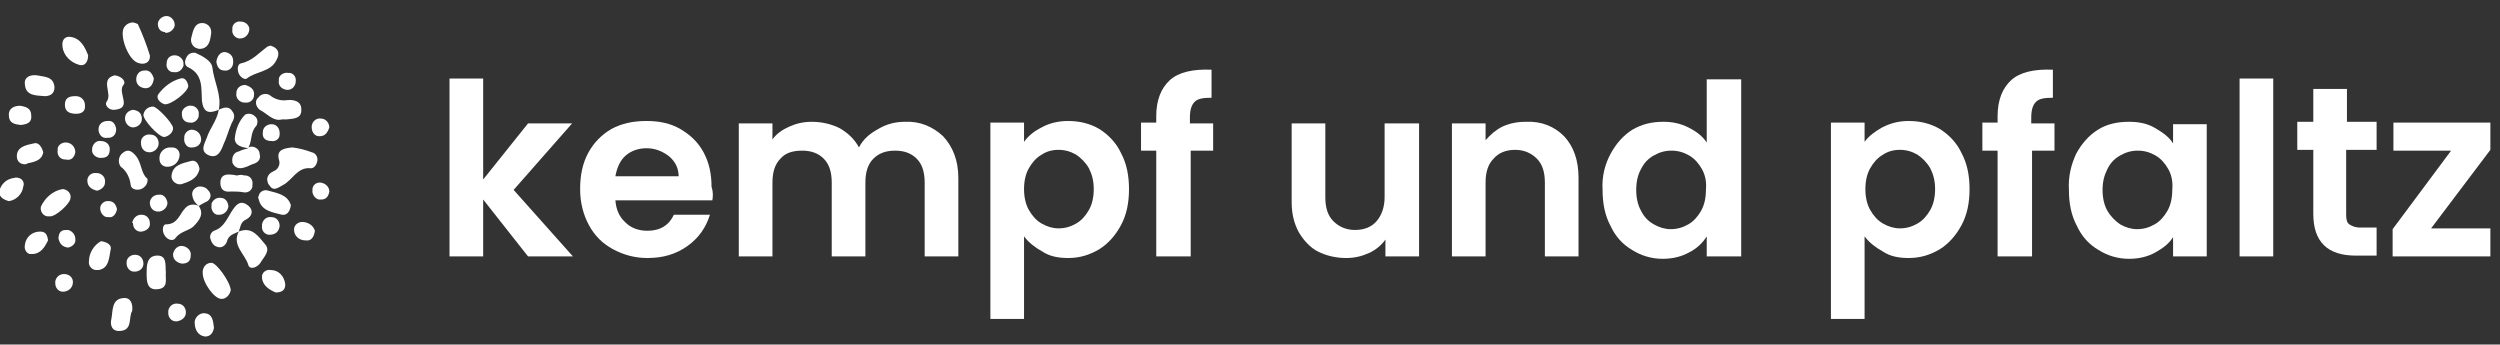
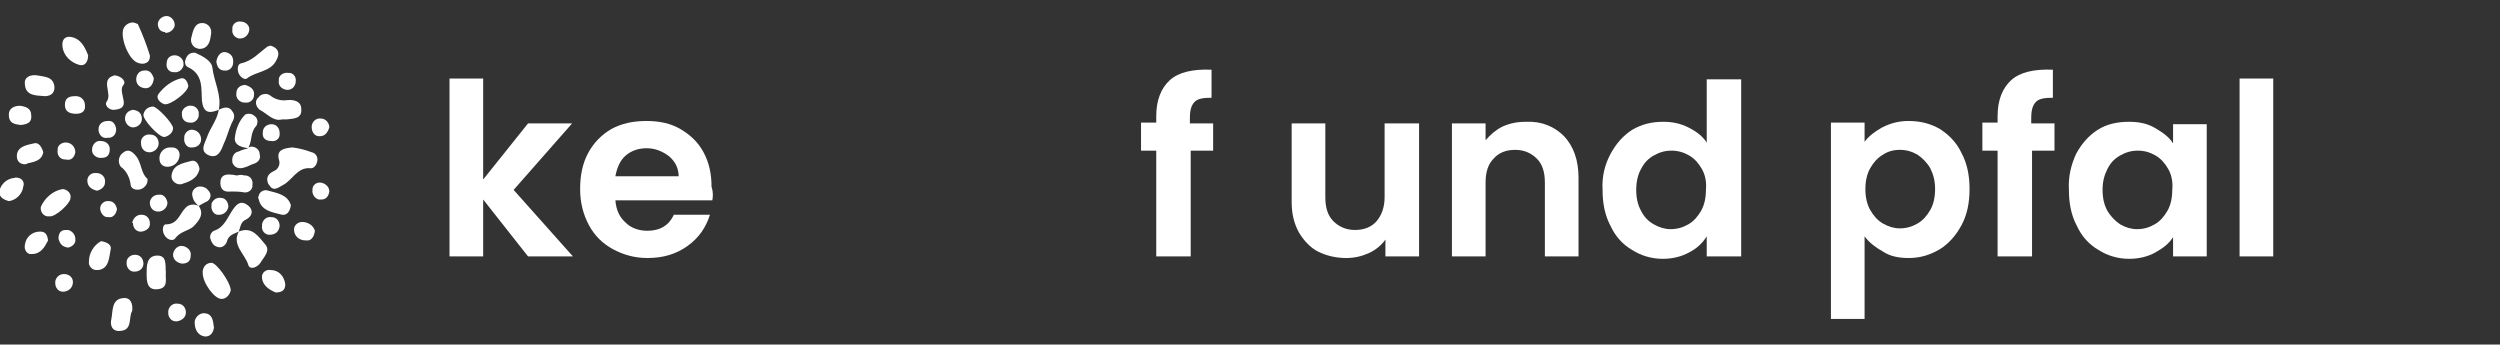
<svg xmlns="http://www.w3.org/2000/svg" version="1.1" id="Ebene_1" x="0px" y="0px" viewBox="0 0 312 43" style="enable-background:new 0 0 312 43;" xml:space="preserve">
  <rect x="0" y="0" width="312" height="43" fill="#333333" stroke="none" />
  <style type="text/css">
	.st0{enable-background:new    ;}
	.st1{fill:#FFFFFF;}
</style>
  <g id="Gruppe_11" transform="translate(-1135 -519)">
    <g id="Gruppe_10">
      <g class="st0">
        <path class="st1" d="M1200.9,551l-5.6-7.1v7.1h-4.2v-22.2h4.2v12.6l5.6-7h5.5l-7.3,8.3l7.4,8.3H1200.9z" />
        <path class="st1" d="M1223.9,544h-12.1c0.1,1.2,0.5,2.1,1.3,2.8c0.7,0.7,1.7,1,2.7,1c1.6,0,2.7-0.7,3.3-2h4.5     c-0.5,1.6-1.4,2.9-2.8,3.9c-1.4,1-3,1.5-5,1.5c-1.6,0-3-0.4-4.3-1.1s-2.3-1.7-3-3c-0.7-1.3-1.1-2.8-1.1-4.5c0-1.7,0.3-3.2,1-4.5     c0.7-1.3,1.7-2.3,2.9-3c1.3-0.7,2.7-1,4.4-1c1.6,0,3,0.3,4.2,1c1.2,0.7,2.2,1.6,2.9,2.9s1,2.7,1,4.3     C1224,542.9,1224,543.5,1223.9,544z M1219.7,541.1c0-1.1-0.4-1.9-1.2-2.6c-0.8-0.6-1.7-1-2.8-1c-1,0-1.9,0.3-2.6,0.9     s-1.1,1.5-1.3,2.6H1219.7z" />
-         <path class="st1" d="M1252.7,536c1.2,1.3,1.9,3,1.9,5.2v9.8h-4.2v-9.2c0-1.3-0.3-2.3-1-3s-1.6-1-2.7-1c-1.1,0-2,0.3-2.7,1     c-0.7,0.7-1,1.7-1,3v9.2h-4.2v-9.2c0-1.3-0.3-2.3-1-3c-0.7-0.7-1.6-1-2.7-1c-1.2,0-2.1,0.3-2.7,1c-0.7,0.7-1,1.7-1,3v9.2h-4.2     v-16.6h4.2v2c0.5-0.7,1.2-1.2,2.1-1.6s1.8-0.6,2.8-0.6c1.3,0,2.5,0.3,3.5,0.8c1,0.6,1.8,1.3,2.4,2.4c0.5-1,1.3-1.7,2.4-2.3     c1-0.6,2.1-0.9,3.3-0.9C1249.8,534.1,1251.4,534.8,1252.7,536z" />
-         <path class="st1" d="M1265,534.9c0.9-0.5,2-0.8,3.3-0.8c1.4,0,2.7,0.3,3.9,1c1.1,0.7,2.1,1.7,2.7,3c0.7,1.3,1,2.8,1,4.5     c0,1.7-0.3,3.2-1,4.5c-0.7,1.3-1.6,2.3-2.7,3c-1.2,0.7-2.4,1.1-3.9,1.1c-1.2,0-2.3-0.2-3.2-0.8c-0.9-0.5-1.7-1.1-2.3-1.9v10.3     h-4.2v-24.5h4.2v2.4C1263.3,536,1264,535.4,1265,534.9z M1270.9,540c-0.4-0.7-1-1.3-1.6-1.7c-0.7-0.4-1.4-0.6-2.2-0.6     c-0.8,0-1.5,0.2-2.1,0.6c-0.7,0.4-1.2,1-1.6,1.7s-0.6,1.6-0.6,2.6s0.2,1.9,0.6,2.6c0.4,0.7,0.9,1.3,1.6,1.7     c0.7,0.4,1.4,0.6,2.1,0.6c0.8,0,1.5-0.2,2.2-0.6c0.7-0.4,1.2-1,1.6-1.7c0.4-0.7,0.6-1.6,0.6-2.6     C1271.5,541.6,1271.3,540.8,1270.9,540z" />
        <path class="st1" d="M1286.5,537.8h-2.9V551h-4.3v-13.2h-1.9v-3.5h1.9v-0.8c0-2,0.6-3.5,1.7-4.5s2.9-1.4,5.2-1.3v3.5     c-1,0-1.7,0.1-2.1,0.5c-0.4,0.4-0.6,1-0.6,2v0.7h2.9V537.8z" />
        <path class="st1" d="M1312.1,534.4V551h-4.2v-2.1c-0.5,0.7-1.2,1.3-2.1,1.7c-0.9,0.4-1.8,0.6-2.8,0.6c-1.3,0-2.5-0.3-3.5-0.8     c-1-0.5-1.8-1.4-2.4-2.4c-0.6-1.1-0.9-2.3-0.9-3.8v-9.8h4.2v9.2c0,1.3,0.3,2.3,1,3s1.6,1.1,2.7,1.1c1.2,0,2.1-0.4,2.7-1.1     s1-1.7,1-3v-9.2H1312.1z" />
        <path class="st1" d="M1330.2,536c1.2,1.3,1.8,3,1.8,5.2v9.8h-4.2v-9.2c0-1.3-0.3-2.3-1-3c-0.7-0.7-1.6-1.1-2.7-1.1     c-1.2,0-2.1,0.4-2.7,1.1c-0.7,0.7-1,1.7-1,3v9.2h-4.2v-16.6h4.2v2.1c0.6-0.7,1.3-1.3,2.1-1.7c0.9-0.4,1.8-0.6,2.9-0.6     C1327.4,534.1,1329,534.8,1330.2,536z" />
        <path class="st1" d="M1336,538.2c0.7-1.3,1.6-2.3,2.7-3c1.2-0.7,2.4-1,3.9-1c1.1,0,2.1,0.2,3.1,0.7c1,0.5,1.8,1.1,2.3,1.9v-7.9     h4.3V551h-4.3v-2.5c-0.5,0.8-1.2,1.5-2.2,2c-0.9,0.5-2,0.8-3.3,0.8c-1.4,0-2.7-0.4-3.8-1.1c-1.2-0.7-2.1-1.7-2.7-3     c-0.7-1.3-1-2.8-1-4.5C1334.9,541,1335.3,539.5,1336,538.2z M1347.4,540.1c-0.4-0.7-0.9-1.3-1.6-1.7c-0.7-0.4-1.4-0.6-2.2-0.6     s-1.5,0.2-2.2,0.6s-1.2,0.9-1.6,1.7c-0.4,0.7-0.6,1.6-0.6,2.6s0.2,1.9,0.6,2.6c0.4,0.8,0.9,1.3,1.6,1.7c0.7,0.4,1.4,0.6,2.1,0.6     c0.8,0,1.5-0.2,2.2-0.6c0.7-0.4,1.2-1,1.6-1.7c0.4-0.7,0.6-1.6,0.6-2.6C1348,541.7,1347.8,540.8,1347.4,540.1z" />
        <path class="st1" d="M1369.9,534.9c1-0.5,2-0.8,3.3-0.8c1.4,0,2.7,0.3,3.9,1c1.1,0.7,2.1,1.7,2.7,3c0.7,1.3,1,2.8,1,4.5     c0,1.7-0.3,3.2-1,4.5c-0.7,1.3-1.6,2.3-2.7,3c-1.2,0.7-2.4,1.1-3.9,1.1c-1.2,0-2.3-0.2-3.2-0.8c-0.9-0.5-1.7-1.1-2.3-1.9v10.3     h-4.2v-24.5h4.2v2.4C1368.2,536,1369,535.4,1369.9,534.9z M1375.9,540c-0.4-0.7-1-1.3-1.6-1.7c-0.7-0.4-1.4-0.6-2.2-0.6     c-0.8,0-1.5,0.2-2.1,0.6c-0.7,0.4-1.2,1-1.6,1.7s-0.6,1.6-0.6,2.6s0.2,1.9,0.6,2.6c0.4,0.7,0.9,1.3,1.6,1.7     c0.7,0.4,1.4,0.6,2.1,0.6c0.8,0,1.5-0.2,2.2-0.6c0.7-0.4,1.2-1,1.6-1.7c0.4-0.7,0.6-1.6,0.6-2.6     C1376.5,541.6,1376.3,540.8,1375.9,540z" />
        <path class="st1" d="M1391.5,537.8h-2.9V551h-4.3v-13.2h-1.9v-3.5h1.9v-0.8c0-2,0.6-3.5,1.7-4.5s2.9-1.4,5.2-1.3v3.5     c-1,0-1.7,0.1-2.1,0.5c-0.4,0.4-0.6,1-0.6,2v0.7h2.9V537.8z" />
        <path class="st1" d="M1394.1,538.2c0.7-1.3,1.6-2.3,2.7-3s2.4-1,3.9-1c1.2,0,2.3,0.2,3.3,0.8s1.7,1.1,2.2,1.9v-2.4h4.2V551h-4.2     v-2.4c-0.5,0.8-1.3,1.4-2.2,1.9s-2,0.8-3.3,0.8c-1.4,0-2.7-0.4-3.8-1.1c-1.2-0.7-2.1-1.7-2.7-3c-0.7-1.3-1-2.8-1-4.5     C1393.1,541,1393.5,539.5,1394.1,538.2z M1405.6,540.1c-0.4-0.7-0.9-1.3-1.6-1.7c-0.7-0.4-1.4-0.6-2.2-0.6     c-0.8,0-1.5,0.2-2.2,0.6s-1.2,0.9-1.6,1.7s-0.6,1.6-0.6,2.6s0.2,1.9,0.6,2.6s1,1.3,1.6,1.7c0.7,0.4,1.4,0.6,2.1,0.6     c0.8,0,1.5-0.2,2.2-0.6s1.2-1,1.6-1.7c0.4-0.7,0.6-1.6,0.6-2.6C1406.2,541.7,1406,540.8,1405.6,540.1z" />
        <path class="st1" d="M1418.7,528.8V551h-4.2v-22.2H1418.7z" />
-         <path class="st1" d="M1427.8,537.8v8c0,0.6,0.1,1,0.4,1.2s0.7,0.4,1.4,0.4h2v3.5h-2.6c-3.5,0-5.3-1.7-5.3-5.2v-8h-2v-3.5h2v-4.1     h4.2v4.1h3.7v3.5H1427.8z" />
-         <path class="st1" d="M1438.4,547.5h7.4v3.5h-12.2v-3.4l7.3-9.8h-7.2v-3.5h12.1v3.4L1438.4,547.5z" />
      </g>
      <g>
        <g id="Gruppe_1" transform="translate(0 0)">
          <path id="Pfad_1" class="st1" d="M1166,537.5c-0.4,0.1-0.8,0.2-1.2,0.4c-0.6,0.1-0.9,0.7-0.8,1.3c0,0,0,0.1,0,0.1      c0.3,0.7,0.9,0.8,1.5,0.6c0.4-0.1,0.7-0.3,1-0.4c0.7-0.2,1.1-0.6,0.9-1.3c0-0.5-0.5-0.9-1-0.9c-0.1,0-0.2,0-0.4,0.1      c0.5-0.8,0.2-1.9,1-2.7c0.2-0.4,0.2-0.9-0.2-1.2c-0.3-0.3-0.8-0.4-1.2-0.2c-0.8,0.8-1.2,1.9-1.3,3      C1164.3,537.2,1165.3,537.4,1166,537.5 M1159.8,544.7c-0.6-0.3-1.3-0.2-1.7,0.3c-0.7,0.7-0.9,2-2.4,2c-0.4,0-0.5,0.8-0.2,1.3      c0.3,0.6,1.1,0.9,1.4,0.4c0.6-0.8,1.6-0.9,2.2-1.4C1159.9,546.5,1160.5,545.7,1159.8,544.7c0.3-0.2,0.7-0.4,1.1-0.6      c0.4-0.3,0.5-0.8,0.2-1.2c0,0,0-0.1-0.1-0.1c-0.2-0.4-0.8-0.6-1.3-0.5c-0.5,0.2-0.8,0.6-0.7,1.1      C1159.1,544,1159.4,544.4,1159.8,544.7 M1164.8,547.9c0.2-0.5,0.2-1.2,0.9-1.5c0.8-0.4,1-1.2,0.2-1.8c-0.8-0.6-1.3-0.2-1.8,0.5      c-0.7,1-1.1,2.3-2.4,2.7c-0.4,0.2-0.6,0.7-0.4,1.1c0.1,0.4,0.4,0.8,0.8,0.9c0.5,0.2,1-0.1,1.2-0.6c0,0,0,0,0,0      C1163.5,548.3,1164.2,548.2,1164.8,547.9c-0.9,1.7,0.8,2.8,1.2,4.2c0.2,0.6,1.1,0.3,1.5-0.3c0.4-0.7,1.3-1.5,0.6-2.3      C1167.3,548.6,1166.5,547.2,1164.8,547.9 M1162.3,532.7c-0.2,1.3-1.1,2.3-1.5,3.5c-0.3,0.8-0.9,1.7,0.3,2.2      c1.1,0.4,1.5-0.6,1.8-1.4c0.4-0.8,0.6-1.7,1-2.6c0.3-0.5,0.5-1,0.1-1.5C1163.6,532.2,1162.9,532.4,1162.3,532.7      c0.4-1.8-0.6-3.5-0.8-5.3c-0.1-0.8-1.2-1.4-2.1-1.8c-0.4-0.1-0.9,0.1-1.1,0.5c-0.3,0.5-0.3,1.1,0.2,1.3c1.9,0.9,1.6,2.7,1.7,4.2      C1160.4,533.1,1161.1,533.2,1162.3,532.7 M1171.5,537.4c-1.1,0.1-2,0.3-1.7,1.5c0.2,0.5,0,1.1-0.5,1.4c-0.1,0-0.1,0-0.2,0.1      c-0.5,0.2-0.9,0.7-0.7,1.3c0,0.1,0.1,0.3,0.2,0.4c0.5,0.8,1,0.4,1.7,0c1.2-0.6,1.8-2.3,3.5-2.1c0.4,0,0.7-0.4,0.8-0.9      c0.1-0.5-0.2-1-0.7-1.1C1173.1,537.7,1172.3,537.5,1171.5,537.4 M1170.2,533.9c0.3,0,0.5,0,0.6,0c0.9-0.1,1.9-0.1,1.8-1.3      c0-1-1-1.2-1.8-1.1c-0.7,0.1-1.5-0.1-2.1-0.6c-0.4-0.3-1.1-0.2-1.4,0.2c0,0,0,0.1-0.1,0.1c-0.4,0.4-0.3,1,0.1,1.4      c0,0,0.1,0.1,0.1,0.1C1168.4,533.2,1169.1,534.2,1170.2,533.9 M1151.6,521.8c-0.5,0-1,0.3-1.2,0.8c-0.4,1.1,0.6,3.7,1.7,4.2      c0.9,0.4,1.7,0,1.6-0.9c-0.4-1.3-0.9-2.6-1.5-3.9C1152,521.9,1151.7,521.8,1151.6,521.8 M1168.8,524.7c-0.2,0-0.3,0.1-0.4,0.1      c-1.1,0.8-1.9,1.8-3.3,2.1c-0.5,0.1-0.5,0.8-0.3,1.3c0.2,0.4,0.7,0.8,1,0.6c1.1-0.9,3-0.8,3.7-2.3      C1170,525.6,1169.7,525,1168.8,524.7 M1163.8,555.2c-0.1-1.1-1.8-3.4-2.4-3.4c-0.6,0-1,0.4-1.1,1c0,0.1,0,0.2,0,0.3      c0,1.2,1.5,3.3,2.4,3.2C1163.2,556.3,1163.7,555.8,1163.8,555.2C1163.8,555.2,1163.8,555.2,1163.8,555.2 M1153.4,541.3      c-0.8-0.6-0.7-1.9-1.4-2.8c-0.5-0.6-1-1-1.7-0.4c-0.5,0.4-0.6,1.1-0.3,1.6c0.1,0.1,0.1,0.2,0.2,0.2c0.6,0.5,1,1.3,1.1,2.1      c0,0.6,0.7,0.8,1.3,0.6C1153.1,542.4,1153.5,541.9,1153.4,541.3 M1151.5,557.8c0.1-0.9-0.2-1.7-1.1-1.6      c-1.5,0.1-1.3,1.6-1.5,2.6c-0.2,0.8,0.1,1.6,1.1,1.5C1151.6,560.2,1151,558.6,1151.5,557.8 M1171.3,544.6      c-0.4-1.3-1.7-1.5-2.8-1.8c-0.5-0.2-1.1,0.1-1.2,0.6c-0.1,0.2-0.1,0.3,0,0.5c0.3,1.4,1.7,1.6,2.9,1.9      C1170.8,545.9,1171.2,545.4,1171.3,544.6 M1155.7,553c-0.1-0.9,0.2-2.2-1.2-2.1c-1.2,0.1-1.2,1.3-1.2,2.2s0,2.1,1.3,2      C1156.1,555,1155.6,553.8,1155.7,553 M1143.8,543.7c0.1-0.5-0.3-1-0.9-1.1c0,0-0.1,0-0.1,0c-1.2,0.2-2.2,1.1-2.7,2.2      c-0.1,0.5,0.2,1.1,0.8,1.2c0.1,0,0.2,0,0.3,0C1141.9,546.1,1143.8,544.4,1143.8,543.7 M1156.6,535c0-0.6-2-2.7-2.5-2.7      c-0.6,0-1.1,0.4-1.2,1c-0.1,0.6,1.9,2.8,2.6,2.8C1156.1,536,1156.6,535.5,1156.6,535 M1158.5,529.7c-0.1-0.5-0.4-1.1-1-0.9      c-1.1,0.3-2,1-2.7,1.9c-0.4,0.5,0.1,1.1,0.7,1.3C1156.2,532.2,1158.5,530.5,1158.5,529.7 M1146,525.9c-0.4-1-0.9-2.1-2.2-2.3      c-0.8-0.1-1.1,0.5-1,1.2c0.1,1.1,1,2,2.1,2.3C1145.6,527.3,1146,526.7,1146,525.9 M1147.6,549.1c-0.9,0.5-1.5,1.5-1.5,2.5      c-0.1,0.6,0.4,1.1,0.9,1.1c0.1,0,0.2,0,0.3,0c1.3-0.2,1.3-1.5,1.5-2.5C1149,549.6,1148.4,549.2,1147.6,549.1 M1164.6,540.9      c-0.2,0-0.4-0.1-0.7-0.1c-0.8-0.1-1.4,0.1-1.4,1c0,0.9,0.5,1.2,1.3,1.1c0.5,0,1.1,0,1.6,0.1c0.5,0.1,1-0.2,1.1-0.7      c0-0.1,0-0.1,0-0.2c0.1-0.6-0.2-1.1-0.8-1.2c-0.1,0-0.2,0-0.2,0C1165.2,540.8,1164.9,540.8,1164.6,540.9 M1140.6,531      c0.5,0,1.2-0.2,1.2-1.1c-0.1-1.4-1.3-1.3-2.2-1.5c-0.8-0.1-1.6,0.2-1.5,1.1C1138.2,531,1139.5,530.9,1140.6,531 M1149.3,528.4      c-1.9,0.5-0.2,2.3-1,3.3c-0.3,0.4,0.3,1.1,1,1c2.3-0.2,0.3-2.1,1.1-3.1C1150.8,529.2,1150.2,528.5,1149.3,528.4 M1159.9,540.1      c-0.1-0.7-0.5-1.2-1.1-1c-1.1,0.3-2.3,0.5-2.4,1.9c0,0.5,0.4,0.9,0.9,1c0.1,0,0.2,0,0.3,0      C1158.5,541.7,1159.6,541.4,1159.9,540.1 M1140.4,538c-0.2-0.7-0.6-1.3-1.2-1.1c-0.9,0.2-2.1,0.4-2.1,1.6c0,0.6,0.4,1,1,1      c0.1,0,0.2,0,0.3-0.1C1139.2,539.2,1140.2,539.1,1140.4,538 M1136.1,544.1c0.9-0.1,1.7-0.9,1.8-1.8c0.2-0.5-0.1-1-0.6-1.1      c-0.1,0-0.3-0.1-0.5,0c-1,0.1-1.7,0.8-1.9,1.7C1134.9,543.6,1135.4,543.9,1136.1,544.1 M1161.3,523.5c0.2-0.8-0.1-1.4-0.8-1.6      c-1.2-0.2-1.4,0.9-1.6,1.7c-0.2,0.6,0.1,1.2,0.6,1.4c0.1,0,0.2,0.1,0.4,0.1C1160.9,525.1,1161.2,524.3,1161.3,523.5 M1141,549      c-0.1-0.7-0.3-1.1-1-1.1c-1,0-1.8,0.7-1.9,1.7c-0.1,0.5,0.2,1,0.6,1.1c0.1,0,0.2,0,0.3,0C1140.1,550.7,1140.6,549.8,1141,549       M1169.4,555.5c0.8,0,1.2-0.3,1.2-1c-0.1-1-0.8-1.8-1.8-1.8c-0.5-0.1-1,0.2-1.1,0.7c0,0.1,0,0.2,0,0.3      C1167.8,554.7,1168.7,555.2,1169.4,555.5 M1161.7,559.9c-0.1-0.9-0.2-1.7-1.1-1.8c-0.6-0.1-1.2,0.4-1.3,1c0,0.1,0,0.1,0,0.2      c0,0.8,0.4,1.6,1.3,1.7C1161.2,561,1161.6,560.6,1161.7,559.9C1161.7,560,1161.7,560,1161.7,559.9 M1137.6,534.6      c0.8-0.1,1.4-0.3,1.3-1.2c0-0.9-0.7-1.1-1.4-1.2c-0.7,0-1.4,0.3-1.4,1.1C1136.1,534.4,1136.8,534.5,1137.6,534.6 M1174.3,547.8      c-0.2-0.7-0.9-1.1-1.6-1.1c-0.5,0-1,0.4-1,0.9c0,0,0,0.1,0,0.1c0,0.7,0.6,1.3,1.4,1.3c0,0,0.1,0,0.1,0      C1173.8,549.1,1174.2,548.6,1174.3,547.8 M1156.1,539.8c0.7-0.1,1.2-0.6,1.3-1.3c0.1-0.6-0.3-1.1-0.9-1.1c-0.1,0-0.2,0-0.3,0      c-0.7,0-1.3,0.6-1.3,1.3c0,0,0,0.1,0,0.1C1154.9,539.5,1155.4,539.9,1156.1,539.8 M1144.4,531c-0.9,0-1.3,0.3-1.3,1.1      c0,0.9,0.7,1.1,1.4,1.1c0.7,0,1.2-0.3,1.1-1.1c0-0.6-0.5-1.1-1.1-1.1C1144.5,531,1144.5,531,1144.4,531 M1147.1,542.8      c0.5-0.1,1-0.5,1-1c0.1-0.6-0.3-1.1-0.9-1.2c-0.1,0-0.1,0-0.2,0c-0.6-0.1-1.1,0.4-1.1,0.9c0,0,0,0,0,0      C1145.9,542.2,1146.3,542.6,1147.1,542.8 M1154.2,528.8c-0.2-0.6-0.5-1.1-1.2-1c-0.6,0-1,0.5-1,1.1c0,0,0,0,0,0      c0,0.6,0.4,1,1,1.1c0,0,0,0,0,0C1153.7,530.1,1154.1,529.6,1154.2,528.8 M1158.2,558c0-0.6-0.4-1.1-1-1.1      c-0.6-0.1-1.1,0.3-1.2,0.9c0,0.1,0,0.2,0,0.3c0,0.5,0.4,1,0.9,1c0.1,0,0.1,0,0.2,0C1157.7,559,1158.2,558.6,1158.2,558       M1162,526.7c0.1,0.7,0.4,1.1,1,1.1c0.6,0.1,1.1-0.4,1.1-1c0-0.1,0-0.1,0-0.2c0-0.6-0.4-1-1-1.1c0,0,0,0-0.1,0      C1162.5,525.5,1162.1,526,1162,526.7 M1155.9,544.3c-0.1-0.6-0.5-1.1-1.1-1c-0.6,0-1,0.4-1.1,0.9c0,0,0,0.1,0,0.1      c0,0.6,0.4,1.1,1,1.1c0.1,0,0.2,0,0.2,0C1155.5,545.3,1155.9,544.8,1155.9,544.3 M1149.5,535.1c-0.1-0.6-0.4-1.1-1.1-1      c-0.6,0-1.1,0.4-1.1,1c0,0.1,0,0.2,0,0.2c0.1,0.6,0.5,1,1.1,0.9c0,0,0.1,0,0.1,0C1149.1,536.2,1149.5,535.8,1149.5,535.1      C1149.5,535.2,1149.5,535.2,1149.5,535.1 M1151.6,546.9c0,0.6,0.5,1.1,1.1,1s1.1-0.5,1-1.1c0,0,0,0,0,0c0-0.5-0.4-1-1-1      c0,0-0.1,0-0.1,0c-0.6,0-1,0.5-1.1,1C1151.6,546.8,1151.6,546.9,1151.6,546.9 M1169.9,547.2c0-0.6-0.4-1.1-1-1.1      c-0.6-0.1-1.1,0.3-1.2,0.9c0,0.1,0,0.1,0,0.2c-0.1,0.6,0.4,1.1,0.9,1.1c0,0,0,0,0,0C1169.4,548.3,1169.8,547.9,1169.9,547.2       M1154.8,536.9c0-0.6-0.4-1.1-1-1.1c-0.5-0.1-1.1,0.2-1.2,0.8c0,0.1,0,0.2,0,0.3c0,0.6,0.4,1.1,1,1.1c0.1,0,0.1,0,0.2,0      C1154.4,537.9,1154.8,537.4,1154.8,536.9 M1144.1,554.2c0-0.6-0.5-1-1.1-1c0,0,0,0,0,0c-0.6,0-1,0.4-1.1,0.9c0,0.1,0,0.2,0,0.3      c0,0.5,0.4,1,0.9,1c0.1,0,0.1,0,0.2,0C1143.7,555.3,1144.1,554.8,1144.1,554.2C1144.1,554.2,1144.1,554.2,1144.1,554.2       M1176.1,534.9c0-0.6-0.5-1.1-1-1.1c-0.6-0.1-1.1,0.3-1.2,0.9c0,0.1,0,0.1,0,0.2c0,0.6,0.4,1.1,0.9,1.1c0,0,0,0,0.1,0      C1175.6,536,1175.9,535.5,1176.1,534.9 M1151.8,550.8c-0.5,0-1,0.4-1,0.9c0,0.1,0,0.1,0,0.2c0,0.5,0.4,1,0.9,1c0,0,0.1,0,0.1,0      c0.6,0,1.1-0.4,1.1-1c0-0.6-0.4-1.1-1-1.1C1151.9,550.8,1151.9,550.8,1151.8,550.8 M1144.4,538c0-0.6-0.4-1.1-1-1.2      c-0.5-0.1-1.1,0.2-1.2,0.7c0,0,0,0.1,0,0.2c-0.1,0.6,0.2,1.1,0.8,1.2c0.1,0,0.2,0,0.2,0C1143.9,539.1,1144.3,538.6,1144.4,538       M1157.7,551.9c0.7,0,1.1-0.3,1.1-1c0.1-0.6-0.4-1.1-1-1.2c-0.6-0.1-1.1,0.4-1.2,1c0,0,0,0.1,0,0.1      C1156.6,551.4,1157.1,551.8,1157.7,551.9 M1165.6,529.6c-0.6,0-1.1,0.4-1.1,1c-0.1,0.6,0.3,1.1,0.9,1.2c0.1,0,0.1,0,0.2,0      c0.6,0.1,1.1-0.4,1.1-0.9c0,0,0,0,0,0C1166.8,530.2,1166.3,529.8,1165.6,529.6 M1160.1,536.4c0-0.6-0.4-1.1-1-1.2c0,0,0,0,0,0      c-0.5-0.1-1,0.3-1.1,0.8c0,0.1,0,0.1,0,0.2c-0.1,0.5,0.2,1.1,0.7,1.2c0.1,0,0.2,0,0.3,0C1159.6,537.4,1160.1,537,1160.1,536.4      C1160.1,536.4,1160.1,536.4,1160.1,536.4 M1168.9,534.5c-0.6,0-1.1,0.4-1.1,1c-0.1,0.8,0.4,1.1,1.1,1.1c0.5,0.1,1-0.3,1-0.8      c0-0.1,0-0.1,0-0.2C1169.9,535,1169.5,534.5,1168.9,534.5 M1176.1,542.9c0-0.6-0.5-1-1-1.1c-0.5-0.1-1,0.2-1.1,0.7      c0,0.1,0,0.1,0,0.2c-0.1,0.5,0.3,1.1,0.8,1.2c0.1,0,0.2,0,0.3,0C1175.7,543.9,1176,543.5,1176.1,542.9 M1148.7,537.6      c0-0.6-0.5-1-1.1-1c0,0,0,0,0,0c-0.5-0.1-1,0.3-1.1,0.9c0,0,0,0.1,0,0.1c-0.1,0.5,0.3,1,0.9,1.1c0.1,0,0.2,0,0.3,0      C1148.4,538.7,1148.7,538.3,1148.7,537.6 M1170.7,530.2c0.6,0.1,1.1-0.3,1.2-0.9c0,0,0,0,0-0.1c0.1-0.5-0.2-1-0.7-1.1      c-0.1,0-0.1,0-0.2,0c-0.5-0.1-1.1,0.2-1.2,0.7c0,0.1,0,0.2,0,0.3C1169.7,529.6,1170.1,530.1,1170.7,530.2      C1170.7,530.2,1170.7,530.2,1170.7,530.2 M1149.6,545.1c-0.1-0.5-0.4-1-1-1c-0.6-0.1-1.1,0.4-1.1,0.9s0.4,1.1,0.9,1.1      c0.1,0,0.1,0,0.2,0C1149.1,546.2,1149.5,545.7,1149.6,545.1 M1163.5,544.8c0-0.6-0.4-1.1-0.9-1.1c0,0,0,0,0,0      c-0.5-0.1-1,0.2-1.2,0.7c0,0.1,0,0.1,0,0.2c-0.1,0.5,0.2,1.1,0.7,1.2c0.1,0,0.2,0,0.3,0C1162.9,545.8,1163.4,545.4,1163.5,544.8       M1151.6,532.7c-0.6,0.1-1,0.5-1,1.1c0,0.6,0.5,1.1,1,1.1c0.6,0,1.1-0.5,1.1-1c0-0.1,0-0.1,0-0.2      C1152.6,533,1152.2,532.8,1151.6,532.7 M1158.7,534.3c0.5,0.1,1-0.3,1.1-0.8c0-0.1,0-0.1,0-0.2c0.1-0.5-0.3-1-0.8-1.1      c0,0-0.1,0-0.1,0c-0.5-0.1-1.1,0.3-1.2,0.8c0,0.1,0,0.2,0,0.3C1157.7,533.9,1158.1,534.3,1158.7,534.3 M1156.8,525.9      c-0.6,0-1,0.4-1,1c0,0,0,0,0,0c-0.1,0.5,0.2,1,0.7,1.1c0.1,0,0.1,0,0.2,0c0.5,0.1,1-0.2,1.2-0.8c0-0.1,0-0.2,0-0.3      C1157.9,526.4,1157.4,525.9,1156.8,525.9 M1166.1,522.8c0.1-0.5-0.3-1-0.9-1.1c0,0-0.1,0-0.1,0c-0.5-0.1-1,0.2-1.1,0.7      c0,0.1,0,0.2,0,0.3c-0.1,0.5,0.3,1,0.8,1.1c0.1,0,0.1,0,0.2,0C1165.5,523.8,1166,523.4,1166.1,522.8      C1166.1,522.8,1166.1,522.8,1166.1,522.8 M1143.5,549.9c0.5-0.1,1-0.5,0.9-1.1c0-0.5-0.4-1-0.9-1.1c-0.1,0-0.2,0-0.3,0      c-0.7,0-0.9,0.5-0.9,1.1C1142.5,549.5,1142.8,549.8,1143.5,549.9 M1155.7,523.1c0.5,0,1-0.4,1.1-0.9c0,0,0-0.1,0-0.1      c0-0.6-0.5-1.1-1-1.1c-0.6,0-1.1,0.5-1.1,1c0,0.5,0.3,1,0.9,1C1155.6,523.1,1155.6,523.1,1155.7,523.1" />
        </g>
      </g>
    </g>
  </g>
</svg>